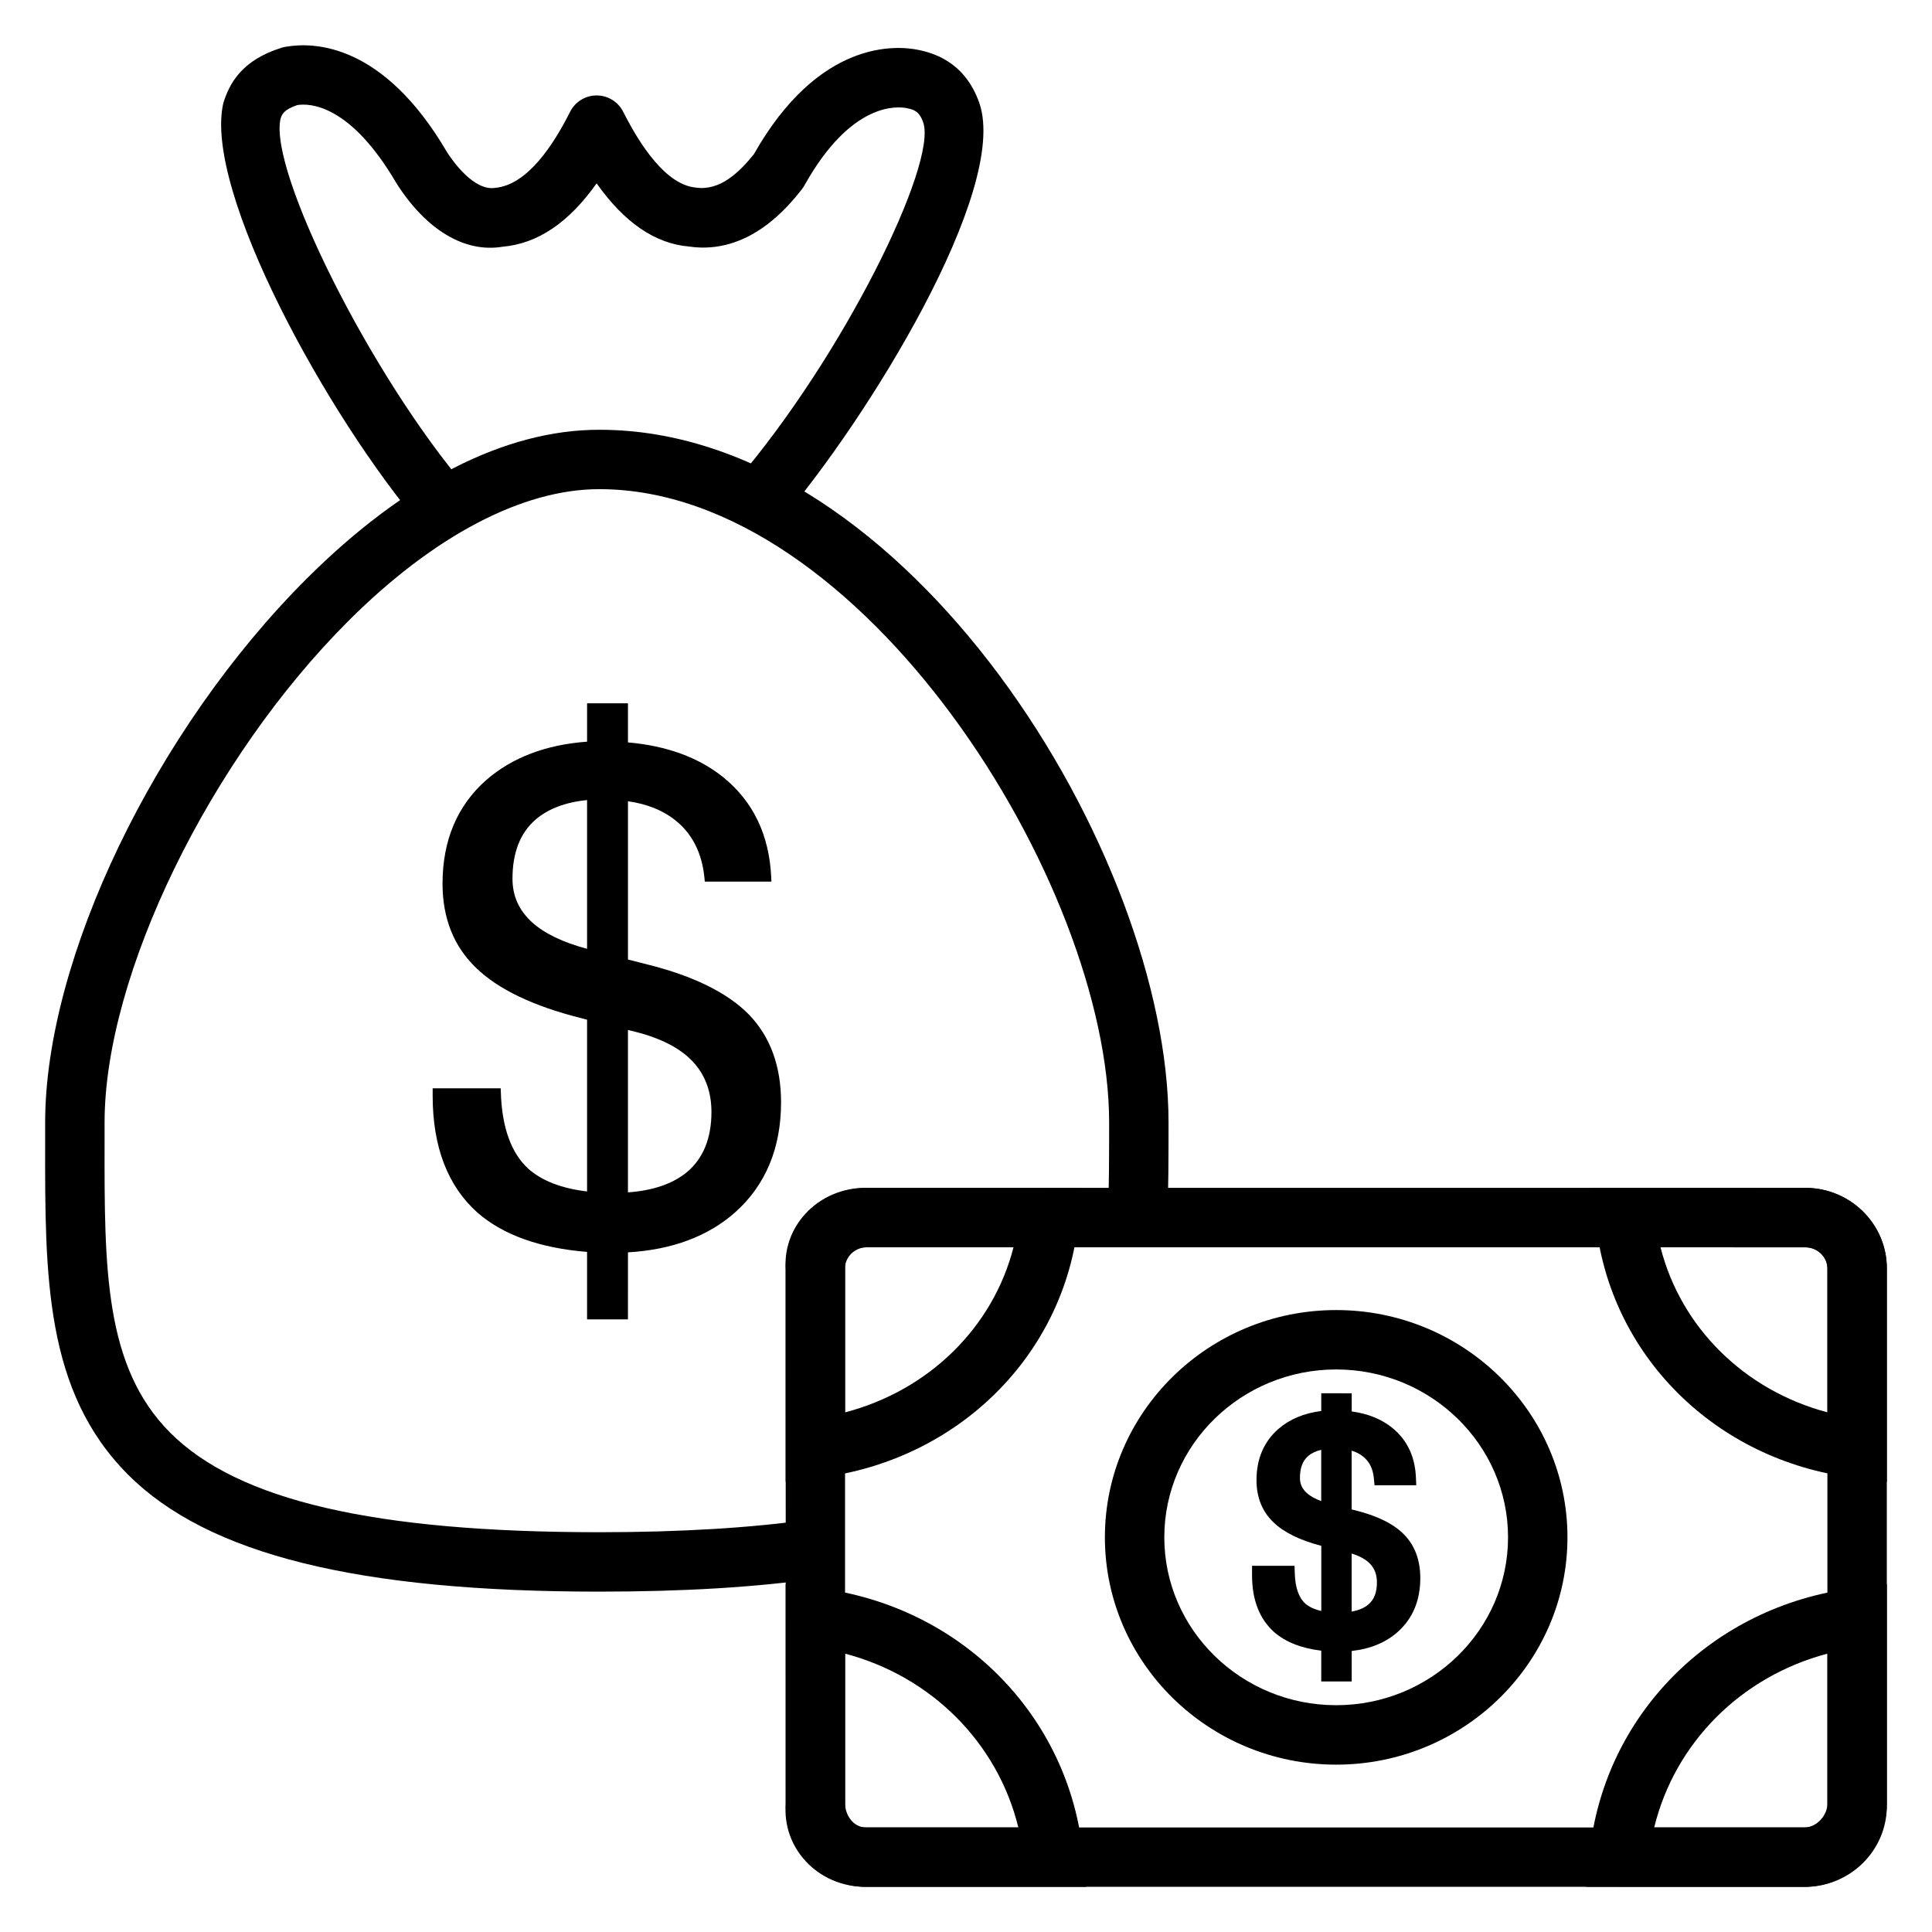
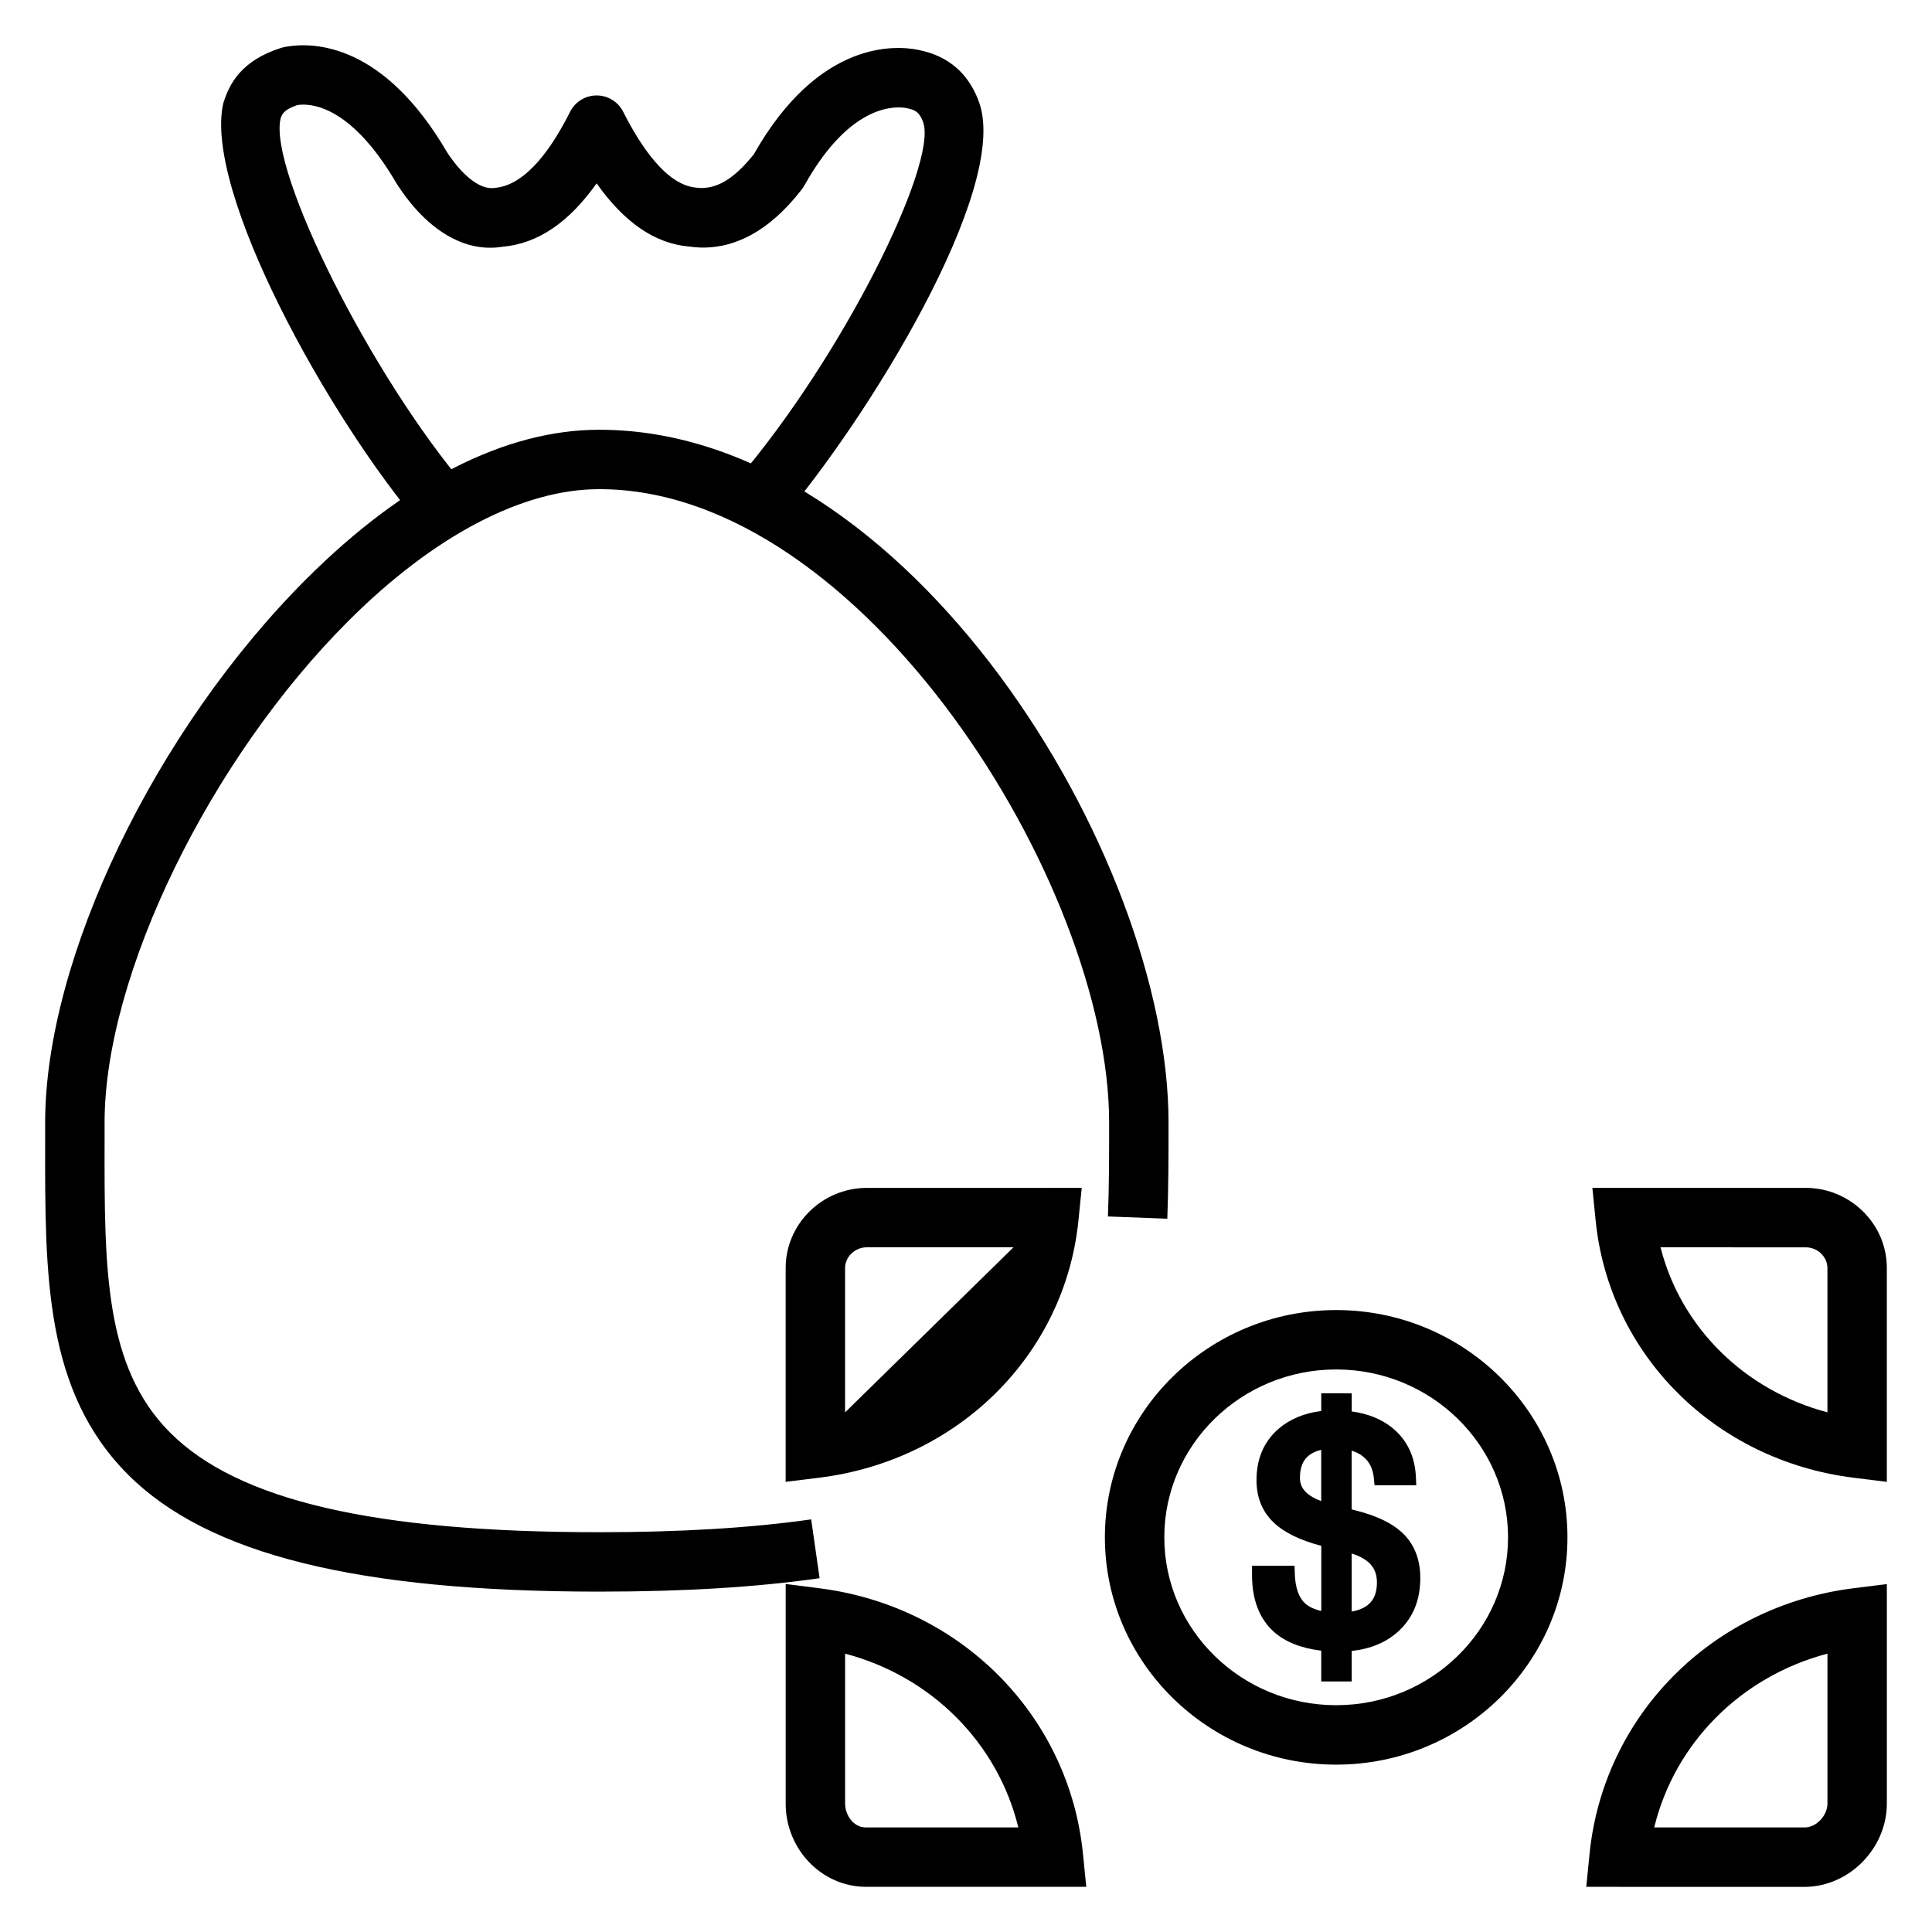
<svg xmlns="http://www.w3.org/2000/svg" fill="#000000" width="800px" height="800px" version="1.1" viewBox="144 144 512 512">
  <g>
    <path d="m255.74 283.59c-24.859-29.109-57.891-89.07-52.566-112.24 1.582-5.062 4.699-11.328 15.414-14.688 0.441-0.141 0.891-0.234 1.355-0.301 7.328-1.227 25.688-0.867 42.555 28.023 1.441 2.227 7.078 10.312 12.738 9.398 8.508-0.762 15.438-11.367 19.844-20.152 1.34-2.66 4.062-4.336 7.039-4.336 2.977 0 5.699 1.676 7.039 4.336 4.418 8.777 11.336 19.391 19.277 20.082 6.422 0.922 11.492-4.094 15.305-8.777 17.328-30.598 37.879-28.938 43.801-27.68 3.117 0.699 12.059 2.699 16.004 14.074 7.941 23.09-29.977 84.176-52.531 110.45l-11.949-10.258c28.371-33.047 53.379-84.066 49.602-95.055-1.07-3.078-2.527-3.402-4.375-3.809-2.359-0.461-14.68-1.824-27.141 20.531-0.211 0.379-0.457 0.73-0.723 1.07-3.441 4.32-13.879 17.422-29.844 15.074-8.941-0.77-17.082-6.289-24.473-16.742-7.414 10.461-15.641 15.98-24.945 16.801-9.949 1.645-20.145-4.328-28.102-16.824-12.277-21.012-23.039-21.246-26.281-20.719-3.68 1.242-4.078 2.519-4.441 3.644-3.141 13.832 23.977 68.133 49.367 97.863z" />
-     <path d="m315.6 399.6-5.18-1.316v-41.949c5.047 0.73 9.219 2.394 12.438 4.961 4.566 3.574 7.195 8.754 7.832 15.398l0.086 0.938h17.656l-0.047-1.086c-0.496-11.188-4.754-20.105-12.676-26.535-6.496-5.25-15.004-8.375-25.293-9.266v-10.359h-10.832v10.164c-10.887 0.797-19.844 4.188-26.664 10.117-7.731 6.777-11.645 16.043-11.645 27.52 0 9.172 3.008 16.695 8.941 22.348 5.816 5.652 15.168 10.117 27.789 13.281l1.574 0.41v45.523c-6.668-0.789-11.855-2.777-15.438-5.902-4.644-4.156-7.141-11.027-7.414-20.438l-0.031-1h-18.035v2.008c0 13.484 3.977 23.867 11.816 30.891 6.769 5.945 16.562 9.453 29.102 10.461v17.879h10.832l0.008-17.758c11.738-0.691 21.309-4.281 28.48-10.676 8.023-7.195 12.09-16.988 12.09-29.109 0-9.566-2.859-17.375-8.5-23.223-5.66-5.766-14.703-10.242-26.891-13.281zm-5.188 17.363 2.055 0.496c6.754 1.715 11.84 4.359 15.113 7.856 3.289 3.496 4.961 7.996 4.961 13.367 0 6.965-2.188 12.328-6.488 15.934-3.754 3.102-9.02 4.902-15.641 5.375zm-10.832-60.938v39.422c-6.391-1.699-11.297-4.07-14.594-7.039-3.481-3.195-5.172-6.977-5.172-11.547 0-6.856 2.039-12.105 6.055-15.602 3.328-2.902 7.941-4.656 13.711-5.234z" />
    <path d="m302.89 565.8c-64.125 0-103.82-9.855-124.95-31-22.074-22.105-22.027-52.695-21.973-88.121v-5.227c0-43.461 29.172-104.08 69.359-144.15 25.859-25.781 52.617-39.406 77.383-39.406h0.195c81.758 0 150.77 112.74 150.77 183.55 0 8.855-0.008 17.383-0.324 25.527l-15.734-0.598c0.309-7.965 0.316-16.289 0.316-24.93 0-63.125-65.418-167.81-135.05-167.81h-0.148c-20.246 0-43.777 12.352-66.289 34.809-36.902 36.793-64.73 93.977-64.73 133v5.258c-0.047 33.234-0.094 59.48 17.375 76.965 17.973 17.996 54.137 26.387 113.8 26.387 21.445 0 40.312-1.148 56.082-3.402l2.227 15.586c-16.75 2.391-35.824 3.559-58.32 3.559z" />
-     <path d="m622.34 644.03h-249.07c-6.047 0-11.801-2.488-15.793-6.832-3.856-4.195-5.715-9.629-5.242-15.297l-0.023-141.45c-0.371-5.473 1.48-10.715 5.234-14.801 4-4.359 9.77-6.856 15.824-6.856h249.07c11.965 0 21.688 9.613 21.688 21.418v142.4c0 11.801-9.73 21.414-21.688 21.414zm-249.08-169.48c-1.652 0-3.195 0.645-4.227 1.762-0.574 0.629-1.242 1.699-1.109 3.188l0.023 0.668v142.4c-0.164 2.234 0.52 3.336 1.109 3.984 1.031 1.102 2.559 1.742 4.203 1.742h249.07c3.281 0 5.953-2.543 5.953-5.676v-142.4c0-3.125-2.668-5.676-5.945-5.676h-249.08z" />
    <path d="m431.87 644.03h-58.598c-11.66-0.156-21.059-10.051-21.059-22.074v-58.176l8.855 1.117c37.527 4.723 66.281 33.691 69.941 70.477zm-63.91-61.797v39.723c0 3.023 2.172 6.289 5.414 6.328h40.492c-5.477-22.418-23.016-40.012-45.906-46.051z" />
    <path d="m573.07 644.03h-8.691l0.859-8.652c3.66-36.785 32.418-65.762 69.941-70.477l8.855-1.109v58.176c0 11.809-9.887 21.914-21.586 22.074l-49.379-0.004zm9.312-15.742h39.965c3-0.043 5.945-3.121 5.945-6.332v-39.723c-22.895 6.039-40.441 23.633-45.91 46.055z" />
    <path d="m644.03 536.71-8.848-1.102c-36.652-4.559-64.746-32.59-68.32-68.156l-0.867-8.66 56.766 0.008c11.77 0.152 21.27 9.668 21.27 21.227zm-59.977-62.164c5.391 21.246 22.246 37.91 44.234 43.738v-38.25c0-2.93-2.574-5.434-5.621-5.473z" />
-     <path d="m352.21 536.7v-56.68c0-11.555 9.539-21.074 21.262-21.215l57.199-0.008-0.875 8.668c-3.606 35.574-31.875 63.598-68.746 68.148zm60.379-62.156-39.023 0.008c-3 0.039-5.613 2.543-5.613 5.473v38.273c22.188-5.812 39.195-22.492 44.637-43.754z" />
+     <path d="m352.21 536.7v-56.68c0-11.555 9.539-21.074 21.262-21.215l57.199-0.008-0.875 8.668c-3.606 35.574-31.875 63.598-68.746 68.148zm60.379-62.156-39.023 0.008c-3 0.039-5.613 2.543-5.613 5.473v38.273z" />
    <path d="m498.1 611.65c-33.793 0-61.293-27.023-61.293-60.238 0-33.211 27.496-60.23 61.293-60.23 33.793 0 61.293 27.023 61.293 60.23-0.004 33.215-27.5 60.238-61.293 60.238zm0-104.73c-25.113 0-45.547 19.957-45.547 44.484 0 24.535 20.438 44.492 45.547 44.492 25.113 0 45.547-19.957 45.547-44.492 0-24.531-20.438-44.484-45.547-44.484z" />
    <path d="m516.12 550.69c-2.731-2.809-7.047-4.961-12.809-6.398l-1.109-0.285v-15.562c1.172 0.348 2.164 0.859 2.977 1.512 1.707 1.34 2.66 3.227 2.906 5.777l0.18 1.875h11.059l-0.094-2.164c-0.242-5.481-2.356-9.871-6.273-13.066-2.852-2.297-6.453-3.754-10.738-4.336v-4.809l-8.074-0.004v4.699c-4.566 0.566-8.398 2.18-11.398 4.785-3.824 3.371-5.762 7.918-5.762 13.539 0 4.574 1.52 8.328 4.504 11.18 2.738 2.66 7.008 4.754 12.668 6.227v17.254c-1.793-0.395-3.219-1.055-4.234-1.945-1.738-1.559-2.676-4.258-2.793-8.016l-0.062-2.008-11.266 0.004v2.512c0 6.519 1.969 11.57 5.848 15.051 3.023 2.644 7.219 4.297 12.492 4.93v8.164h8.07v-8.086c4.938-0.535 9.047-2.234 12.227-5.07 3.953-3.535 5.953-8.328 5.953-14.242 0-4.723-1.434-8.594-4.269-11.516zm-7.219 12.668c0 2.66-0.762 4.598-2.32 5.894-1.094 0.898-2.559 1.512-4.375 1.828v-15.375c2.188 0.676 3.832 1.605 4.914 2.762 1.199 1.277 1.781 2.883 1.781 4.891zm-20.402-27.695c0-2.621 0.707-4.519 2.156-5.777 0.898-0.781 2.062-1.34 3.481-1.668v13.586c-1.637-0.598-2.93-1.332-3.84-2.156-1.223-1.117-1.797-2.387-1.797-3.984z" />
  </g>
</svg>